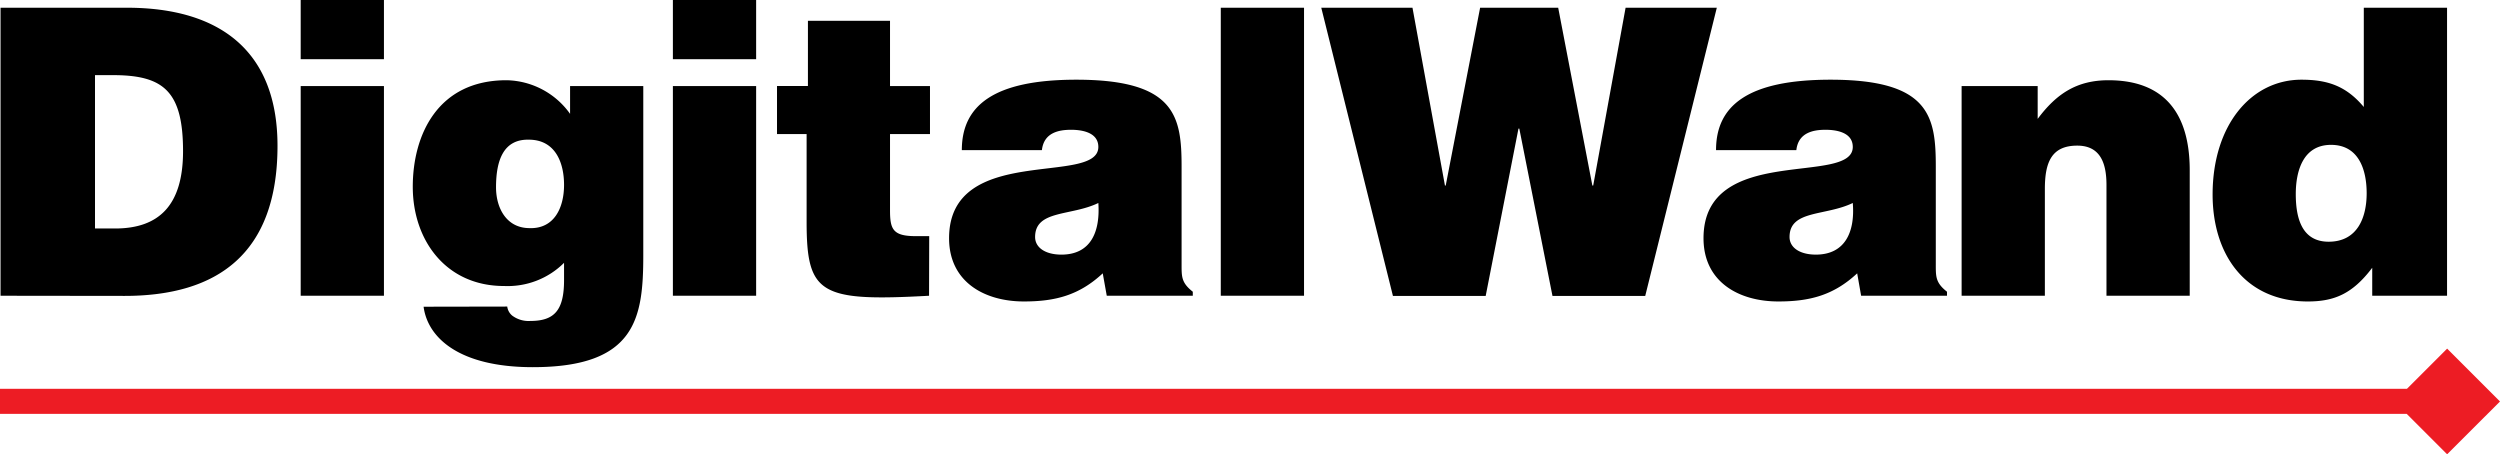
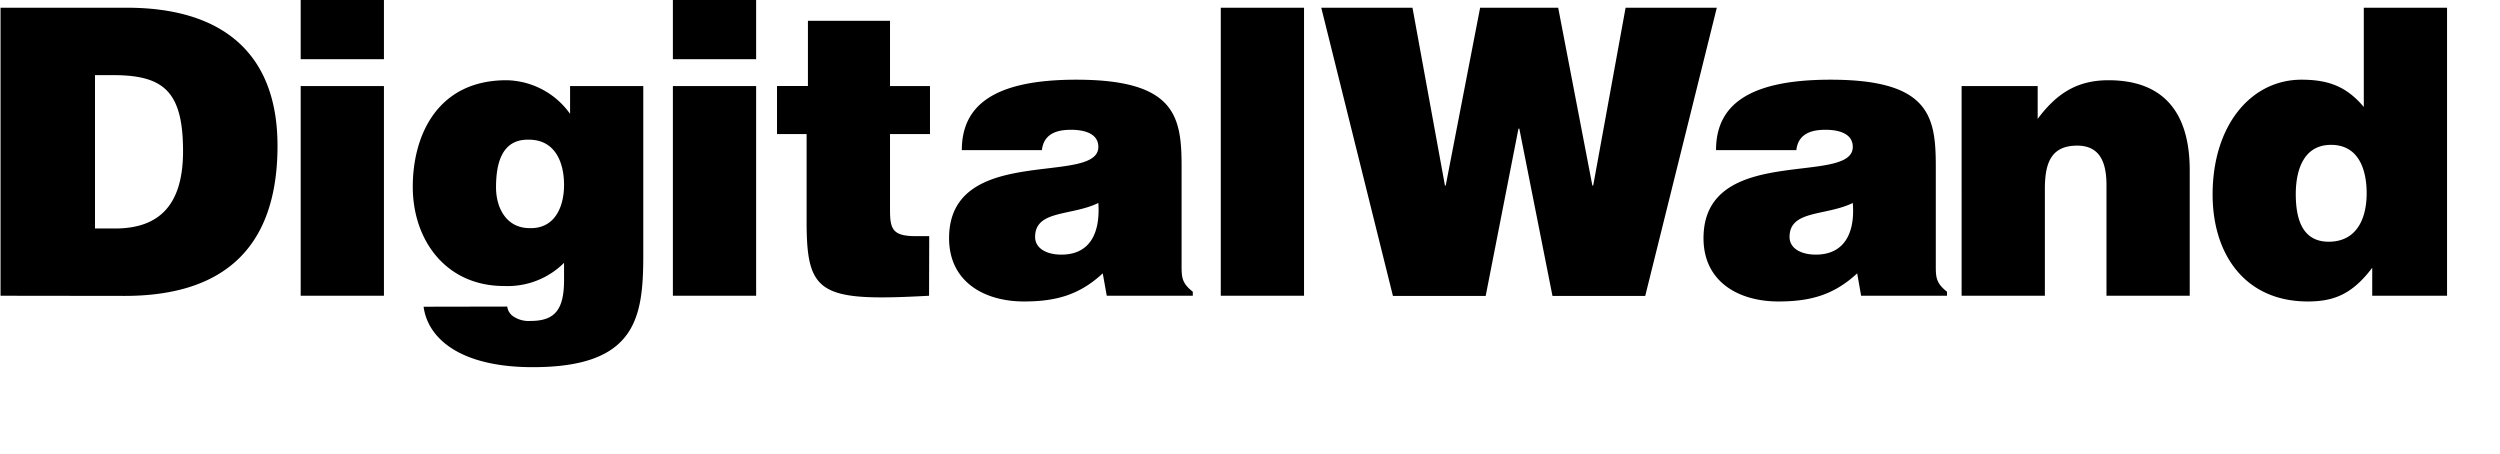
<svg xmlns="http://www.w3.org/2000/svg" viewBox="0 0 323.42 58.77">
  <path d="M16.43 1H.07v37.26l16.05.02c11.96 0 19.78-5.42 19.78-19.42C35.9 6.59 28.43 1 16.43 1zm-1.55 28.56h-2.59V9.72h2.33c6.52 0 9.06 2.07 9.06 9.84 0 7-3.11 10-8.8 10zM38.9 11.13h10.77v27.13H38.9V11.13zM38.9 0h10.77v7.66H38.9V0zm34.85 14.73a10.31 10.31 0 0 0-8.23-4.35c-8.91 0-12.12 7.1-12.12 13.78C53.4 31.09 57.7 37 65.2 37c2.9.13 5.72-.95 7.77-3v2.24c0 3.89-1.24 5.28-4.35 5.28-.83.06-1.66-.18-2.33-.67-.37-.29-.61-.72-.67-1.19l-10.82.02c.52 3.98 4.55 7.82 14.13 7.82 13.36 0 14.29-6.37 14.29-14.5V11.13h-9.47v3.6zm-5.34 14.78c-2.89-.05-4.24-2.59-4.24-5.28 0-3.52.98-6.23 4.24-6.16 3.42 0 4.56 2.95 4.56 5.85 0 2.9-1.24 5.75-4.56 5.59zM87.05 0h10.77v7.66H87.05V0zm0 11.13h10.77v27.13H87.05V11.13zm28.09 0h5.17v6.21h-5.17v9.84c0 2.49.36 3.37 3.36 3.37h1.71l-.02 7.71c-14.13.78-15.84-.21-15.84-9.58V17.34h-3.83v-6.21h4V2.69h10.62v8.44zm37.72 23.14V21.55c0-6.47-.78-11.24-13.62-11.24-10.72 0-14.81 3.37-14.81 9.11h10.36c.26-2.32 2.28-2.63 3.78-2.63 1.14 0 3.52.22 3.52 2.22 0 5.08-19.31-.52-19.31 11.81 0 5.64 4.56 8.18 9.68 8.18 4.04 0 7.14-.79 10.2-3.64l.52 2.9h11.13v-.52c-1.45-1.14-1.45-1.91-1.45-3.47zm-15.53-1.33c-2.13 0-3.42-.93-3.42-2.28 0-3.52 4.66-2.69 8.18-4.4v-.01c.26 3.75-.98 6.68-4.76 6.69zM157.93 1h10.77v37.26h-10.77V1zm64.17 0l-9.26 37.28h-12l-4.29-21.64h-.11l-4.24 21.64h-12L170.93 1h11.8l4.2 23h.1l4.45-23h10.1L206 24h.11l4.19-23h11.8zm28.33 33.27V21.55c0-6.47-.78-11.24-13.62-11.24-10.72 0-14.81 3.37-14.81 9.11h10.39c.26-2.32 2.28-2.63 3.78-2.63 1.14 0 3.52.22 3.52 2.22 0 5.08-19.31-.52-19.31 11.81 0 5.64 4.55 8.18 9.68 8.18 4.04 0 7.14-.79 10.2-3.64l.51 2.9h11.11v-.52c-1.45-1.14-1.45-1.91-1.45-3.47zm-15.5-1.33c-2.13 0-3.42-.93-3.42-2.28 0-3.52 4.66-2.69 8.18-4.4v-.01c.31 3.75-.99 6.68-4.76 6.69zm48.35-10.91v16.23h-10.77V23.92c0-2.69-.72-5.08-3.78-5.08-3.31 0-4.19 2.13-4.19 5.6v13.82h-10.77V11.13h9.84v4.25c2.43-3.26 5.07-5 9.16-5 7.15 0 10.51 4.2 10.51 11.65zM305.8 1v12.84c-2.27-2.7-4.65-3.53-8.07-3.53-6.49 0-11.49 5.86-11.49 14.86 0 7.67 4.14 13.83 12.32 13.83 3.44 0 5.79-1 8.33-4.36v3.62h9.68V1H305.8zm-4.55 30.27c-3.52 0-4.25-3.16-4.25-6.16s.95-6.37 4.56-6.37 4.61 3.26 4.61 6.26c0 3.11-1.17 6.27-4.92 6.27z" />
-   <path fill="#ED1C24" d="M316.58 58.77l-5.23-5.23H0V50.3h311.38l5.2-5.2 6.84 6.84-6.84 6.83z" />
</svg>